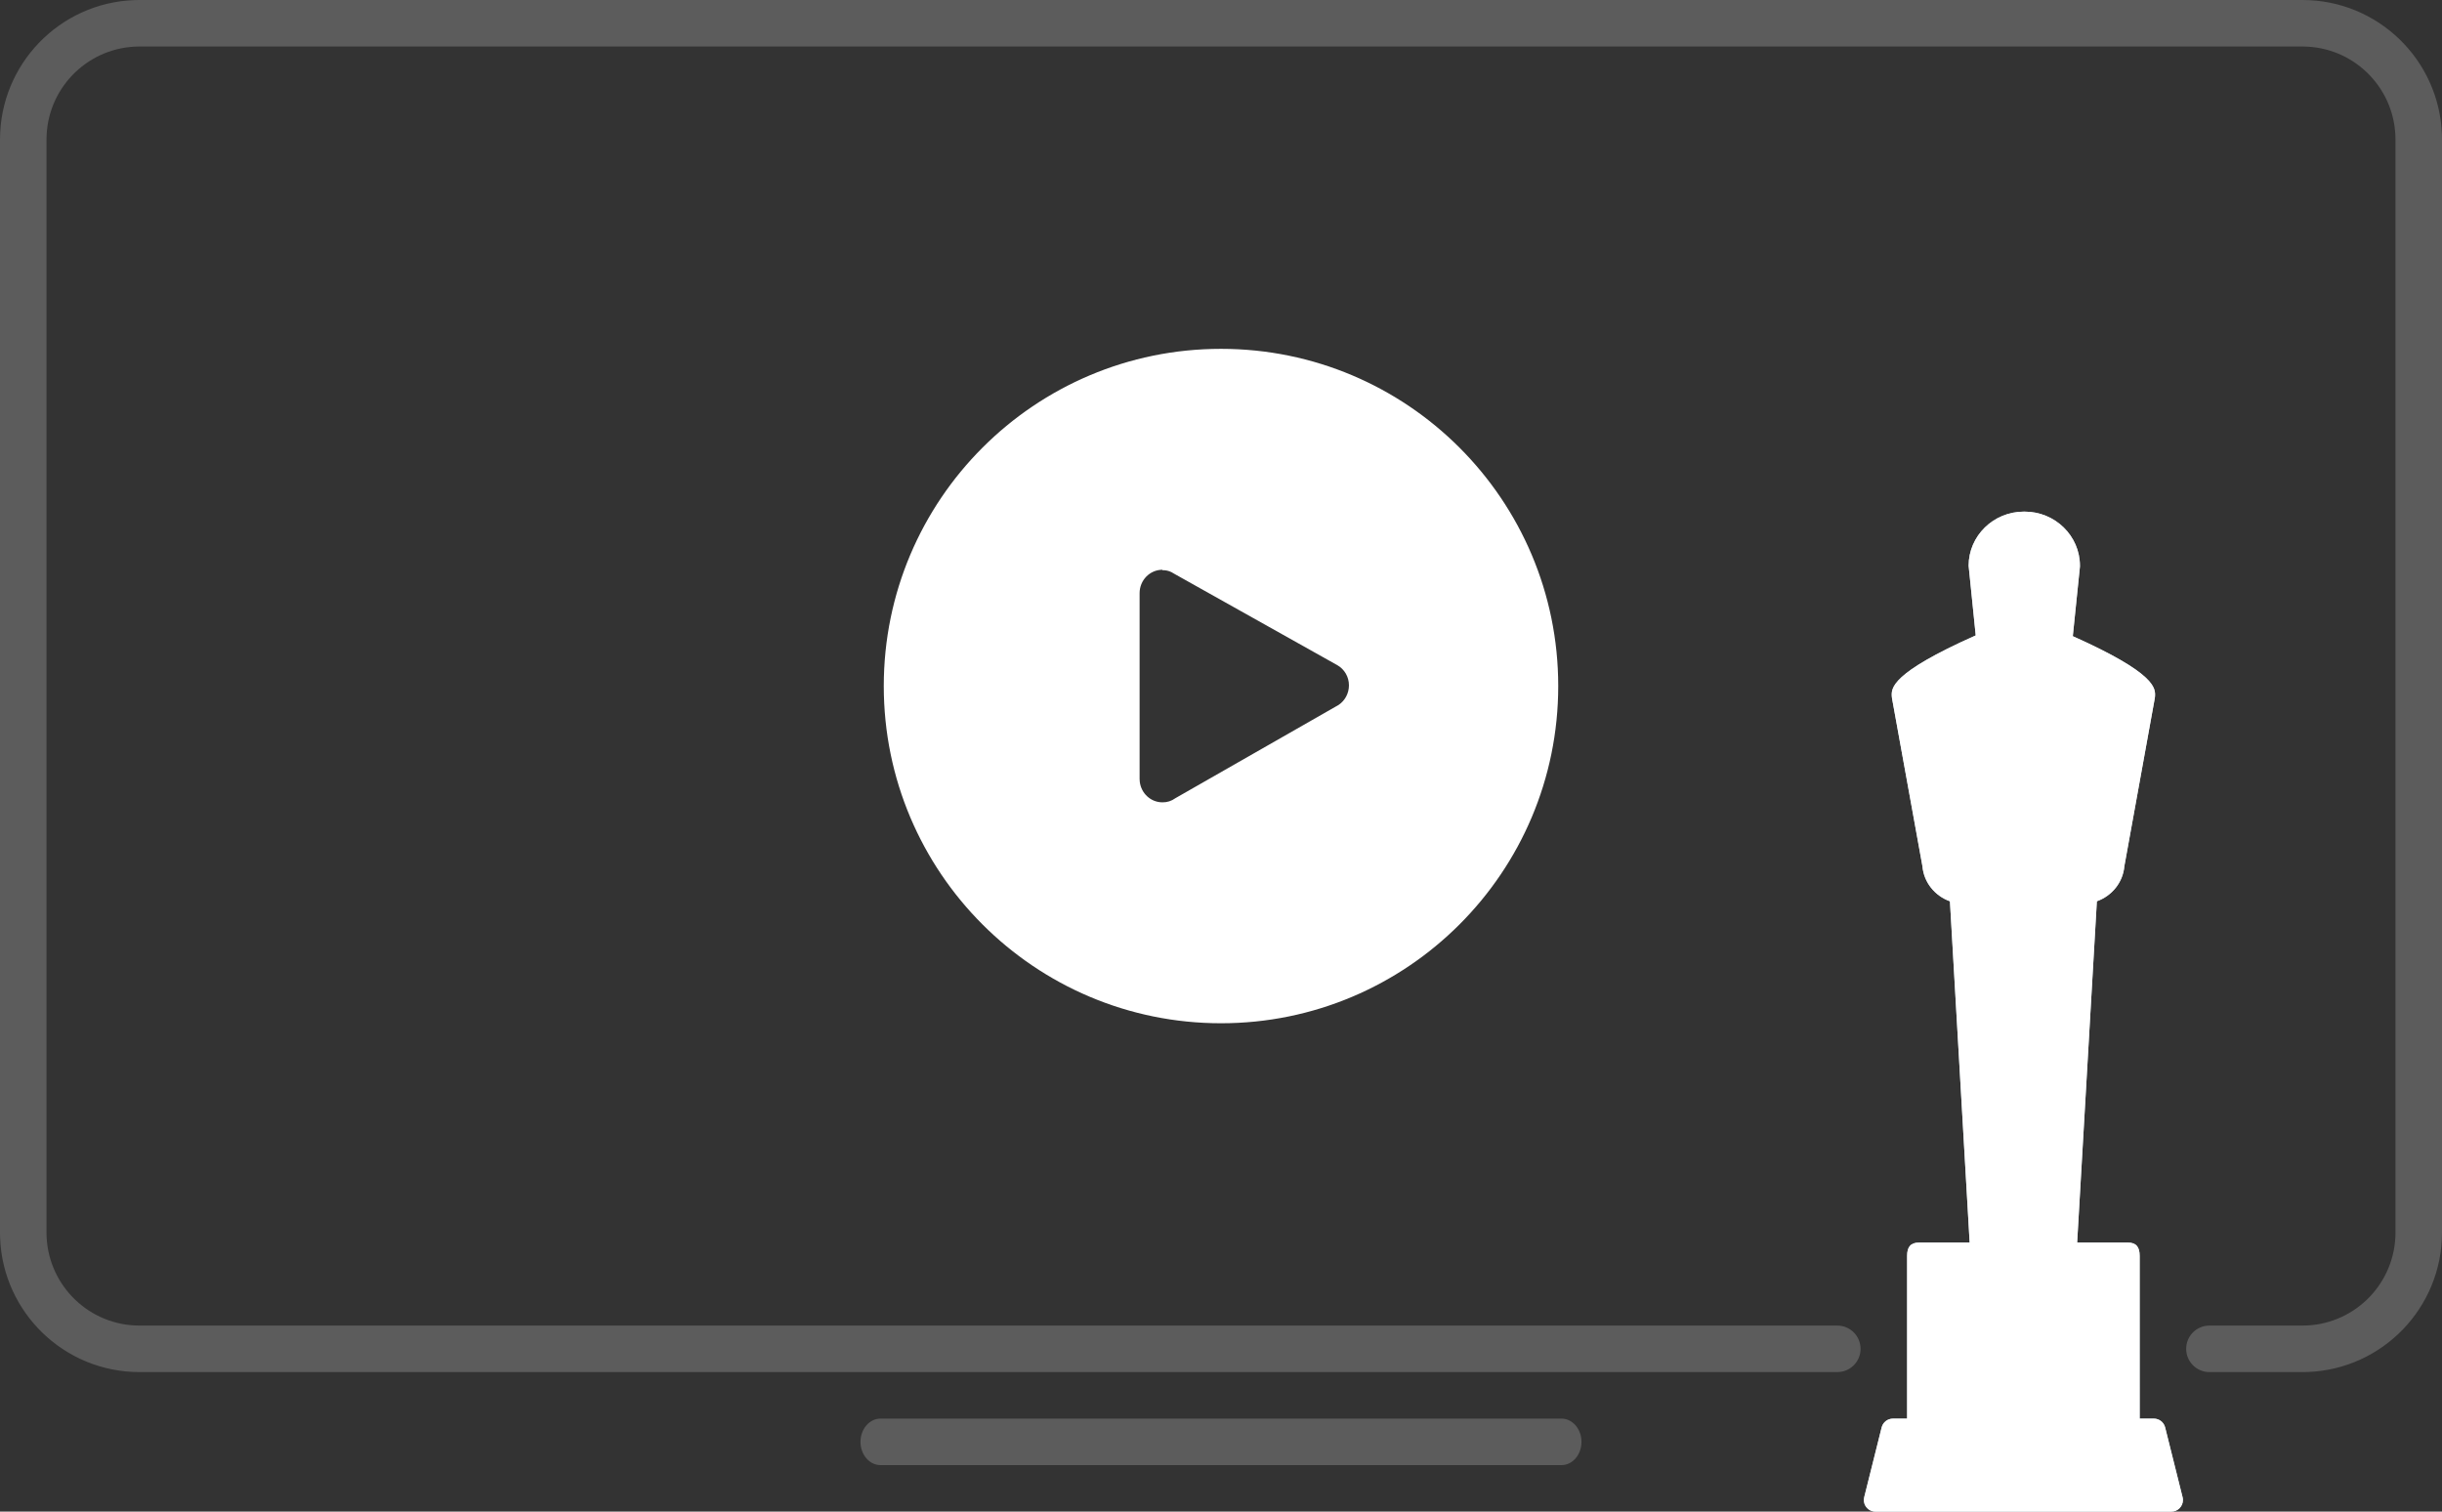
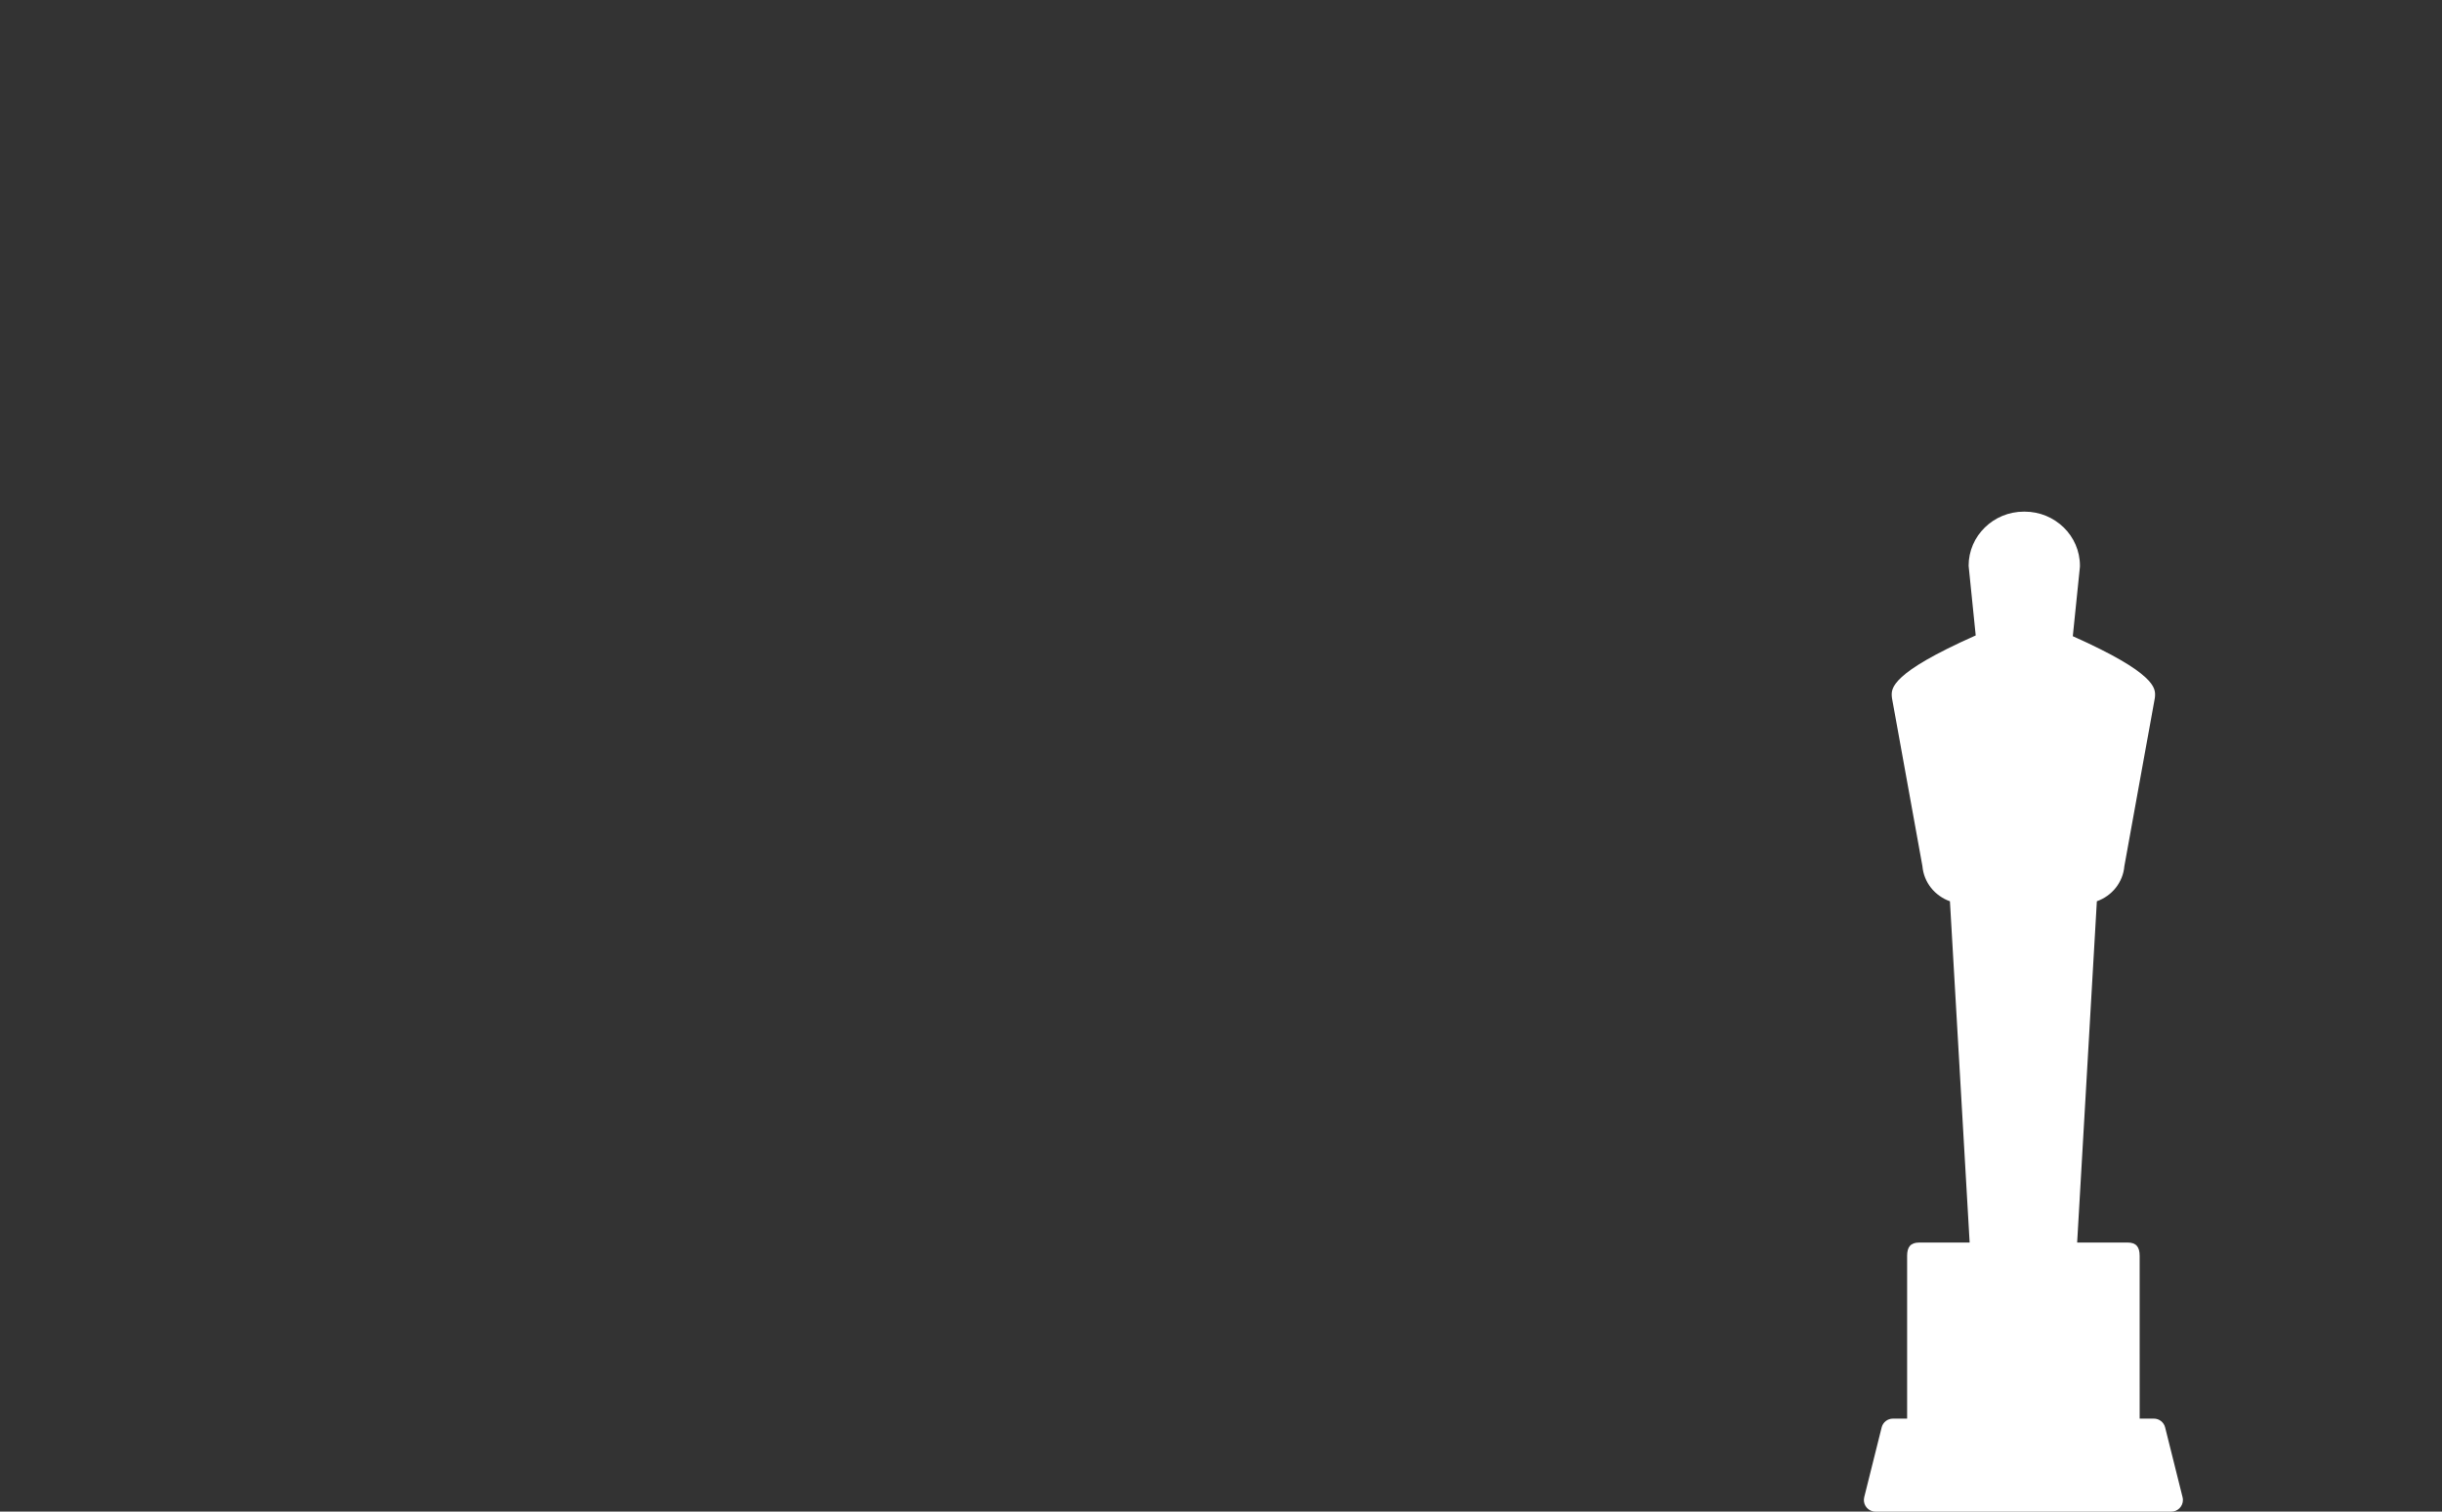
<svg xmlns="http://www.w3.org/2000/svg" height="65" viewBox="0 0 105 65" width="105">
  <rect x="0" y="0" width="105" height="65" fill="#333333" stroke="none" />
  <g fill="none">
-     <path d="m67.14 61c.475 0 .86.448.86 1s-.385 1-.86 1h-29.281c-.475 0-.86-.448-.86-1s.385-1 .86-1zm31.86-61c3.238 0 5.878 2.566 5.996 5.775l.004.225v47c0 3.238-2.566 5.878-5.775 5.996l-.225.004h-4c-.552 0-1-.448-1-1 0-.513.386-.936.883-.993l.117-.007h4c2.142 0 3.891-1.684 3.995-3.8l.005-.2v-47c0-2.142-1.684-3.891-3.8-3.995l-.2-.005h-93c-2.142 0-3.891 1.684-3.995 3.8l-.005.2v47c0 2.142 1.684 3.891 3.8 3.995l.2.005h73c.552 0 1 .448 1 1 0 .513-.386.936-.883.993l-.117.007h-73c-3.238 0-5.878-2.566-5.996-5.775l-.004-.225v-47c0-3.238 2.566-5.878 5.775-5.996l.225-.004z" fill="#fff" fill-opacity=".2" />
-     <path d="m52.5 15c8.008 0 14.5 6.492 14.5 14.5s-6.492 14.5-14.5 14.5-14.5-6.492-14.5-14.5 6.492-14.5 14.5-14.5zm-2.519 9.5c-.542 0-.981.45-.981 1.006v7.988l.007.117c.057.5.471.889.974.889.2.004.395-.058.558-.178l6.904-3.945.109-.062c.277-.184.449-.501.449-.845.001-.361-.191-.694-.5-.868l-7.038-3.945-.088-.052c-.121-.061-.256-.091-.392-.086z" fill="#fff" />
    <g transform="translate(80.14 22)">
-       <path d="m11.86 32c0-.369-.139-.571-.516-.571h-2.172l.848-14.675c.644-.229 1.122-.807 1.182-1.507l1.308-7.22c.005-.025.008-.051.009-.077.021-.349.06-.988-3.534-2.594l.304-2.963.003-.067c-0-1.283-1.066-2.326-2.376-2.326h-.034c-1.31 0-2.376 1.043-2.376 2.326l.305 2.997c-3.668 1.631-3.63 2.276-3.608 2.628.002.026.005.051.009.077l1.308 7.22c.06.7.538 1.278 1.182 1.507l.848 14.675h-2.172c-.377 0-.517.202-.517.571v7h-.61c-.229 0-.429.156-.485.379l-.75 3c-.067.268.096.539.364.606.04.01.08.015.121.015h12.719c.276 0 .5-.224.5-.5 0-.041-.005-.082-.015-.121l-.75-3c-.056-.223-.256-.379-.485-.379h-.61z" fill="#cad7de" />
      <path d="m11.86 32c0-.369-.139-.571-.516-.571h-2.172l.848-14.675c.644-.229 1.122-.807 1.182-1.507l1.308-7.22c.005-.025.008-.051.009-.077.021-.349.06-.988-3.534-2.594l.304-2.963.003-.067c-0-1.283-1.066-2.326-2.376-2.326h-.034c-1.31 0-2.376 1.043-2.376 2.326l.305 2.997c-3.668 1.631-3.63 2.276-3.608 2.628.002.026.005.051.009.077l1.308 7.22c.06.7.538 1.278 1.182 1.507l.848 14.675h-2.172c-.377 0-.517.202-.517.571v7h-.61c-.229 0-.429.156-.485.379l-.75 3c-.067.268.096.539.364.606.04.01.08.015.121.015h12.719c.276 0 .5-.224.5-.5 0-.041-.005-.082-.015-.121l-.75-3c-.056-.223-.256-.379-.485-.379h-.61z" fill="#fff" />
    </g>
  </g>
</svg>